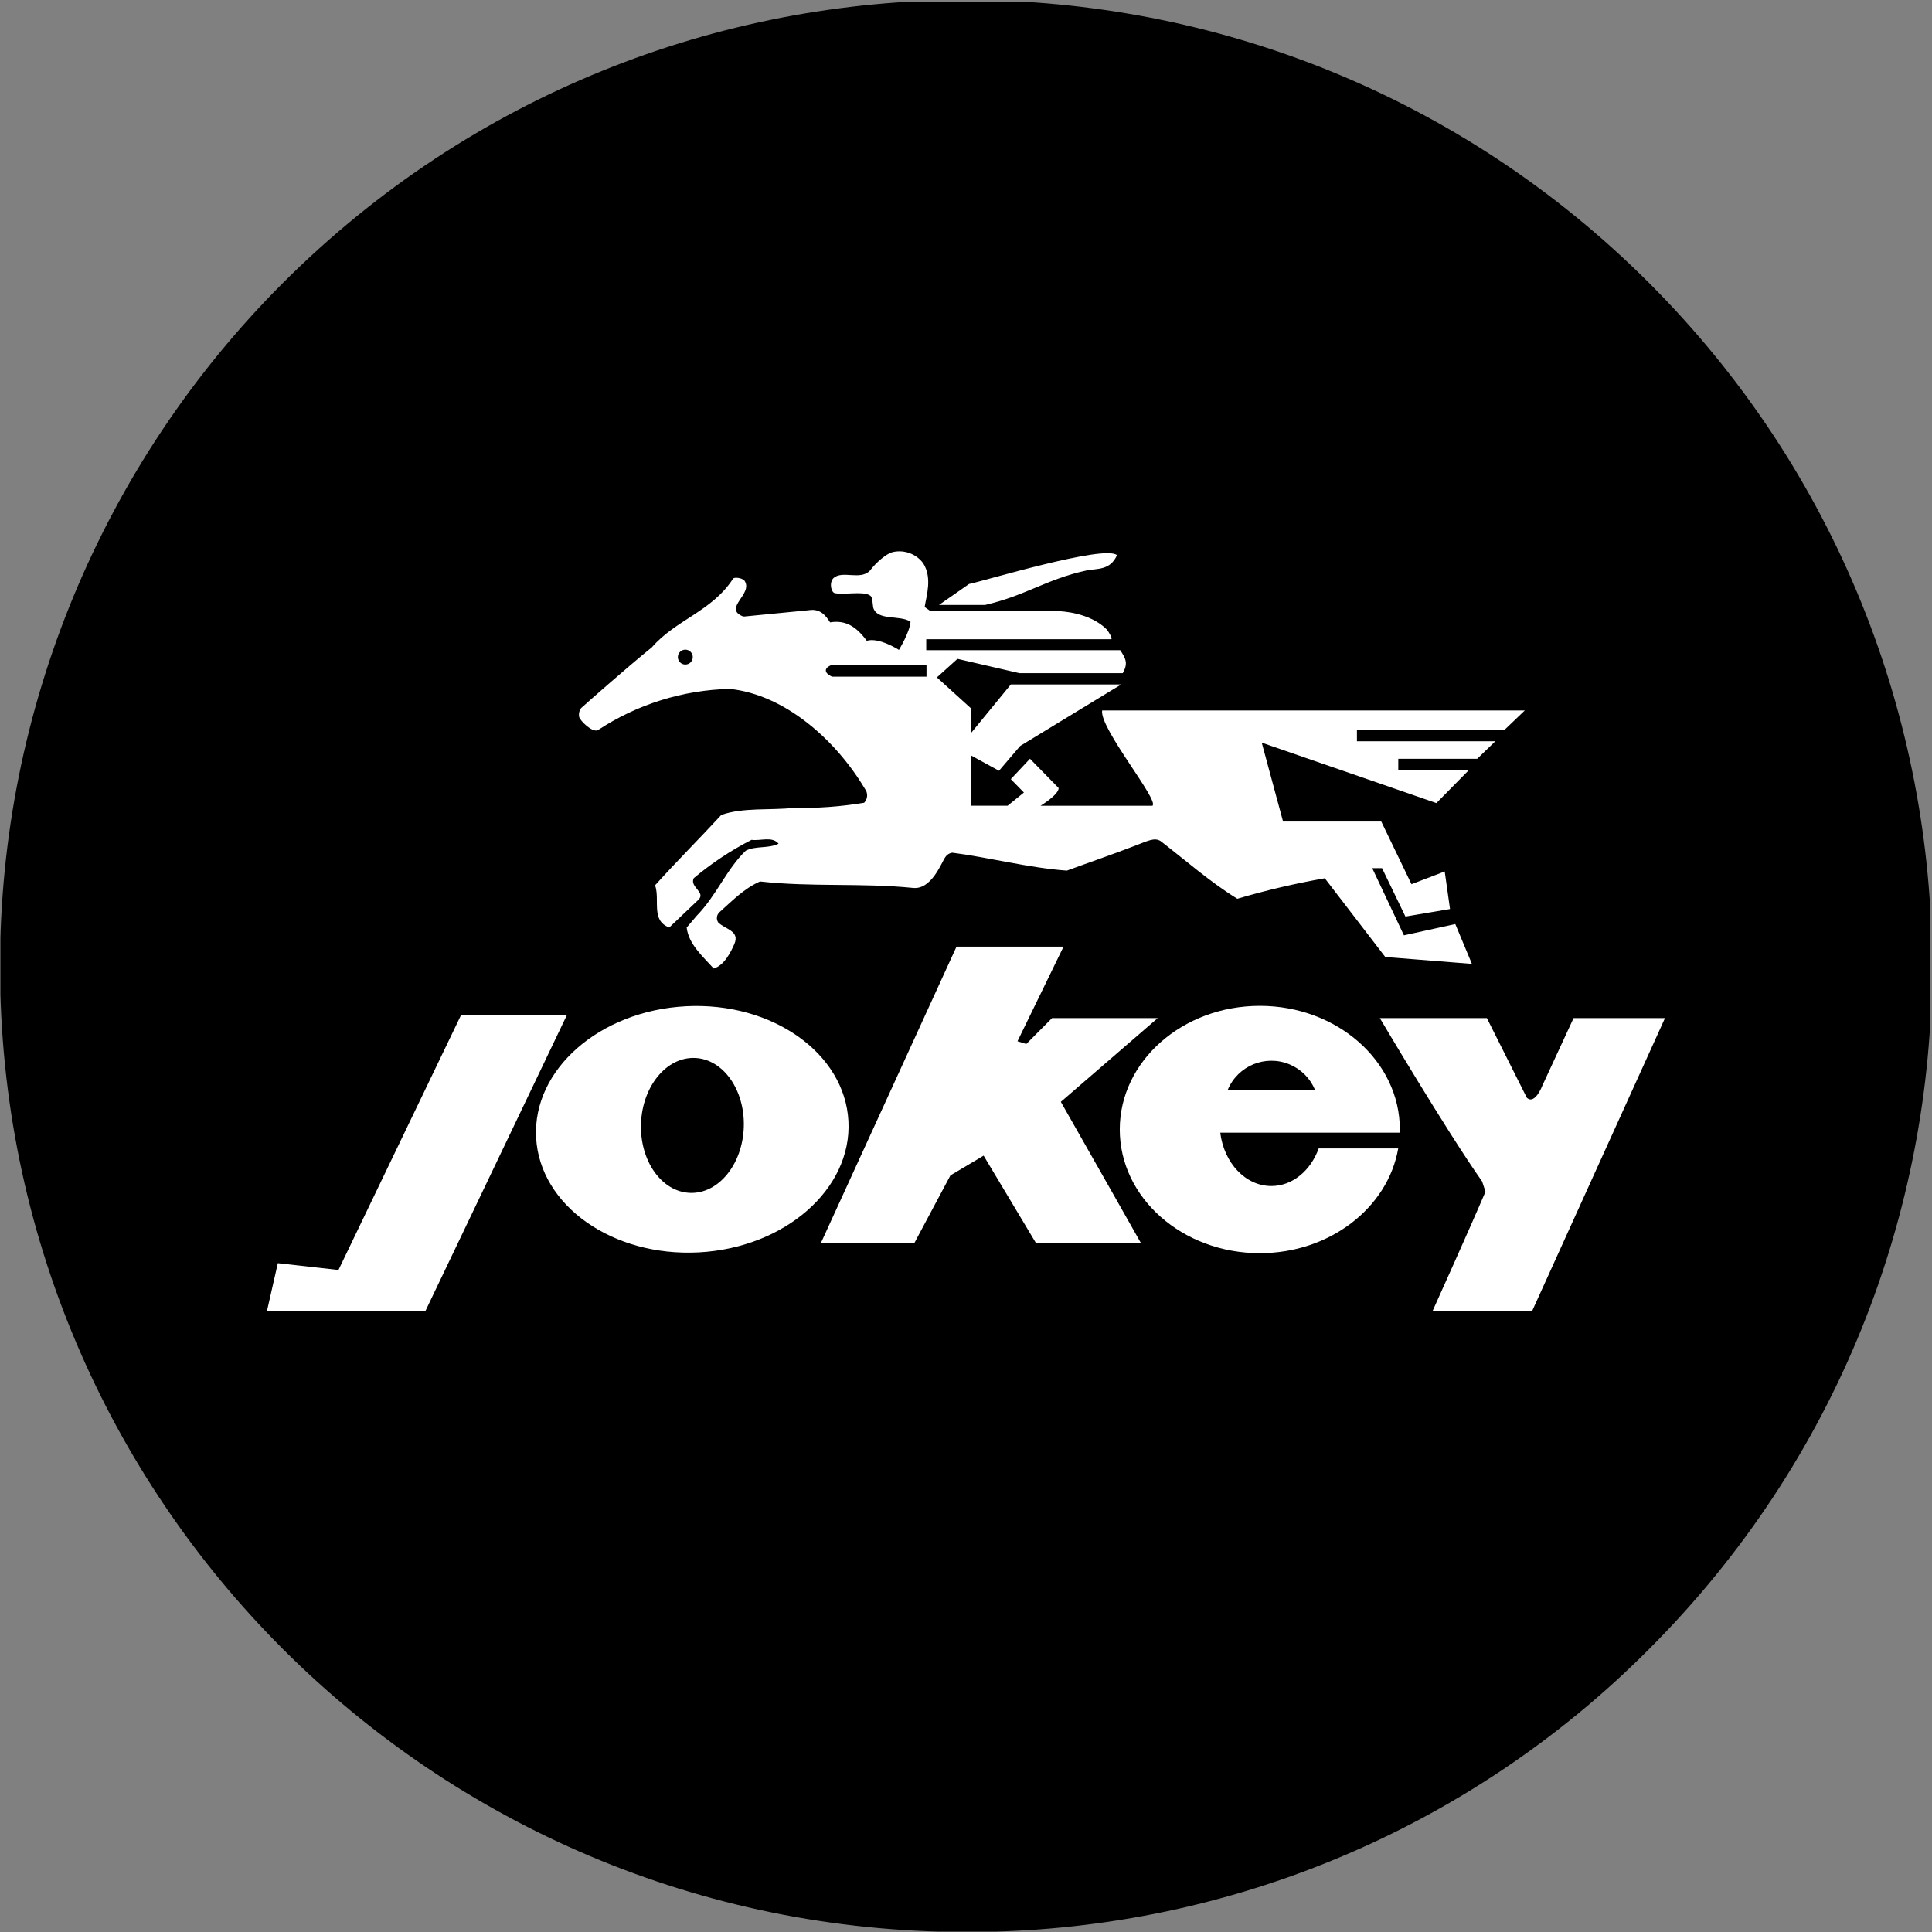
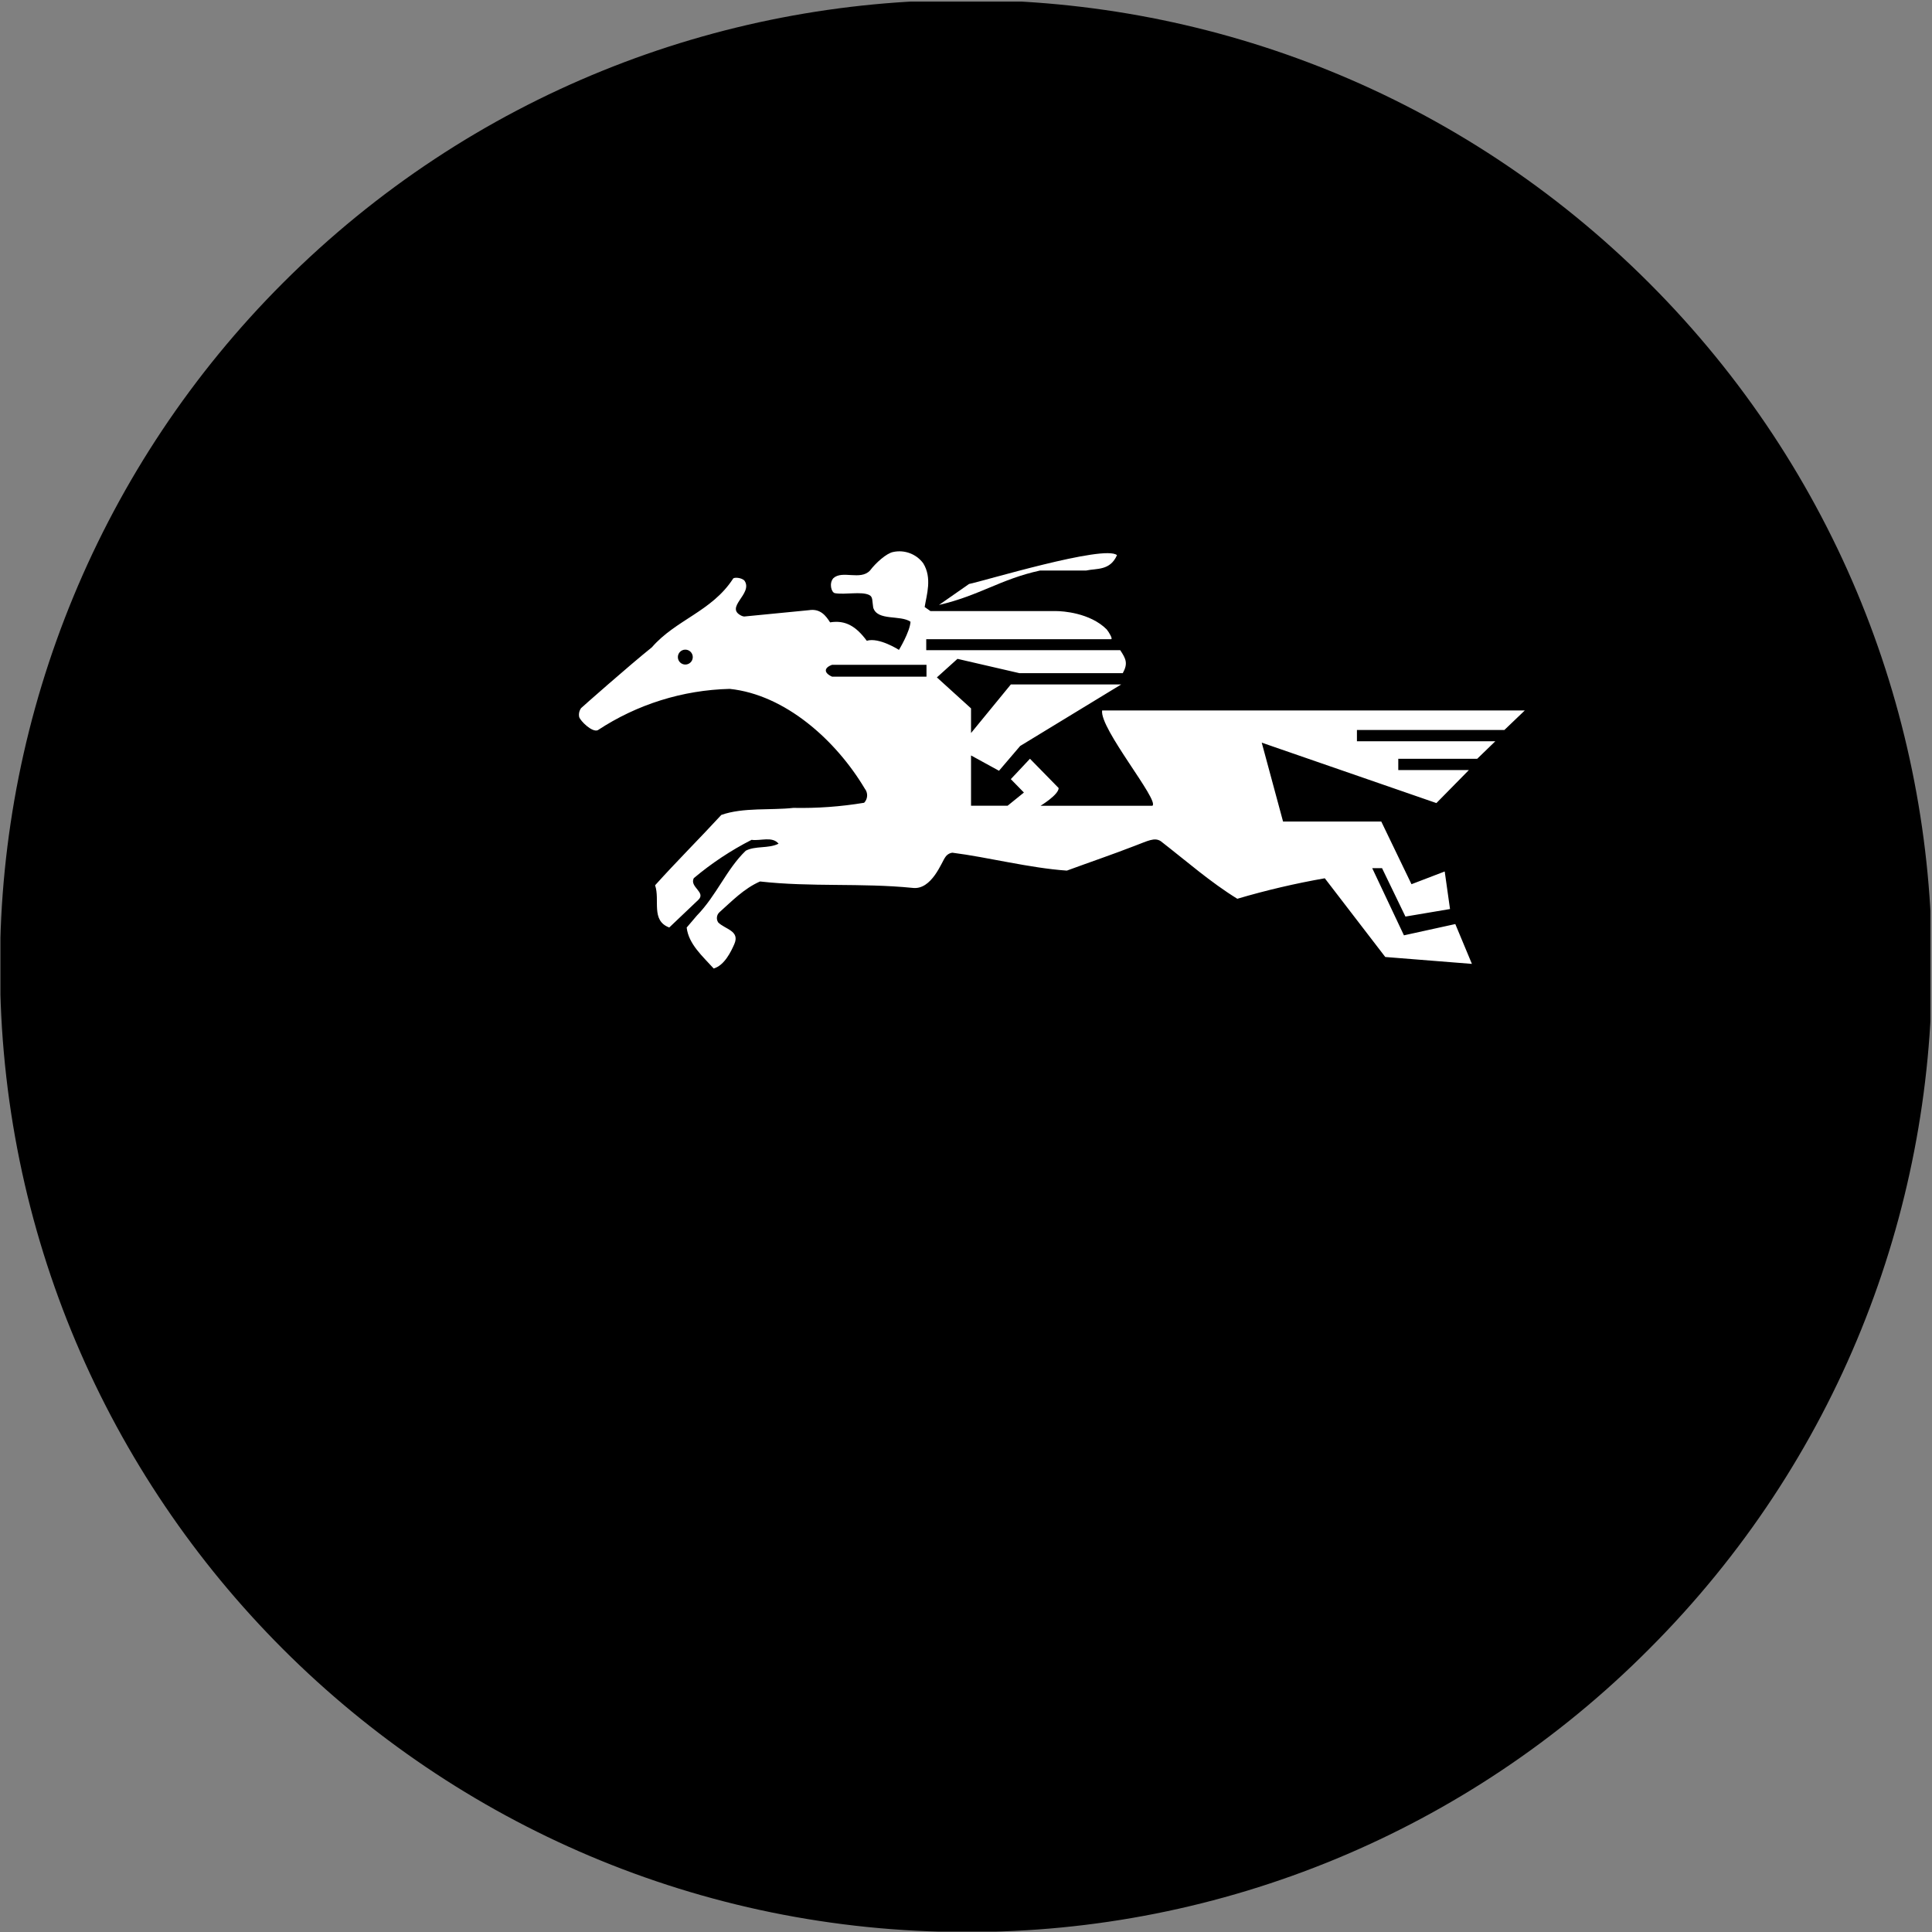
<svg xmlns="http://www.w3.org/2000/svg" id="Ebene_1" data-name="Ebene 1" viewBox="0 0 288.302 288.301">
  <rect x="0" y="0" width="288.302" height="288.301" fill="#808080" stroke="none" />
  <defs>
    <style>      .cls-1 {        fill: none;      }      .cls-2 {        clip-path: url(#clippath-1);      }      .cls-3 {        clip-path: url(#clippath-2);      }      .cls-4 {        fill: #fff;      }      .cls-5 {        clip-path: url(#clippath);      }    </style>
    <clipPath id="clippath">
      <rect class="cls-1" x=".063" y=".238" width="288" height="288" />
    </clipPath>
    <clipPath id="clippath-1">
-       <rect class="cls-1" x=".063" y=".238" width="288" height="288" />
-     </clipPath>
+       </clipPath>
    <clipPath id="clippath-2">
      <rect class="cls-1" x=".063" y=".238" width="288" height="288" />
    </clipPath>
  </defs>
  <g class="cls-5">
    <path id="Pfad_1011" data-name="Pfad 1011" d="M144.151,288.301C64.539,288.301.001,223.764,0,144.152c-0-38.232,15.187-74.897,42.221-101.931,56.294-56.294,147.566-56.294,203.86,0,56.294,56.294,56.294,147.566,0,203.86-26.975,27.121-63.678,42.324-101.93,42.22" />
-     <path id="Pfad_1012" data-name="Pfad 1012" class="cls-4" d="M205.908,151.927s9.9,16.761,15.263,24.379l.5,1.523c-2.425,5.686-7.882,17.775-7.882,17.775h14.858l19.809-43.678h-13.64l-4.651,10.055s-1.112,2.947-2.325,1.828l-5.961-11.883-15.971.001Z" />
  </g>
-   <path id="Pfad_1013" data-name="Pfad 1013" class="cls-4" d="M84.62,151.419h-15.794l-18.318,38.093-9.047-1.015-1.616,7.11h23.651l21.124-44.188Z" />
  <g class="cls-2">
    <path id="Pfad_1014" data-name="Pfad 1014" class="cls-4" d="M183.21,162.628c1.497-3.595,5.625-5.295,9.22-3.798,1.718.715,3.083,2.08,3.798,3.798h-13.018ZM187.997,150.097c-11.541,0-20.9,8.261-20.9,18.453s9.355,18.455,20.9,18.455c10.453,0,19.114-6.78,20.653-15.633h-11.868c-1.19,3.3-3.9,5.612-7.064,5.612-3.874,0-7.071-3.46-7.626-7.961h26.786c0-.166.014-.307.014-.474,0-10.191-9.355-18.453-20.9-18.453" />
  </g>
  <path id="Pfad_1015" data-name="Pfad 1015" d="M88.765,141.26h-14.96l-3.842,8.128h14.96l3.842-8.128Z" />
  <g class="cls-3">
-     <path id="Pfad_1016" data-name="Pfad 1016" class="cls-4" d="M102.974,178.006c-4.237-.146-7.515-4.776-7.32-10.335s3.786-9.946,8.021-9.8,7.512,4.776,7.318,10.337-3.784,9.949-8.019,9.8M102.343,150.157c-12.87.675-22.875,9.445-22.343,19.588s11.393,17.815,24.261,17.14,22.877-9.447,22.345-19.588-11.392-17.82-24.263-17.142" />
-     <path id="Pfad_1017" data-name="Pfad 1017" class="cls-4" d="M172.757,151.927h-15.769l-3.839,3.86-1.315-.407,6.873-14.118h-15.97l-20.22,44.187h13.952l5.36-10.055,4.951-2.945,7.783,13h15.665s-7.982-14.121-11.925-21.028l14.454-12.494Z" />
    <path id="Pfad_1018" data-name="Pfad 1018" class="cls-4" d="M138.255,100.975h-14.091c-1.239-.559-1.239-1.32,0-1.768h14.091v1.768ZM102.269,99.167c-.614.001-1.113-.496-1.114-1.11-.001-.614.496-1.113,1.11-1.114.614-.001,1.113.496,1.114,1.11v.002c.001.613-.495,1.111-1.108,1.112h-.002M224.489,108.933l3.044-2.912h-63.068c-.4,2.693,8.622,13.483,7.5,14.218h-16.688s2.7-1.634,2.7-2.642l-4.281-4.373-2.857,3.042,1.953,2-2.432,1.969h-5.457v-7.504l4.172,2.286,3.16-3.7,15.078-9.181h-16.47l-5.94,7.25v-3.677l-5.095-4.623,3.07-2.769,9.244,2.136h15.425c.807-1.468.469-2.14-.381-3.43h-28.948v-1.637h27.58c.305,0-.307-1.047-.652-1.463-2.5-2.5-6.659-2.732-7.485-2.732h-18.815l-.864-.61c.289-1.815,1.144-4.332-.217-6.53-1.036-1.39-2.789-2.047-4.484-1.68-1,.194-2.593,1.62-3.458,2.769-1.438,1.528-4.126-.1-5.469,1.144-.663.744-.307,2.136.24,2.233,1.535.261,3.906-.294,5.095.261.6.28.444.878.617,1.9.622,2.025,4.029,1.047,5.566,2.1-.095,1.526-1.727,4.2-1.727,4.2,0,0-2.993-1.921-4.8-1.359-1.576-2.131-3.171-3.13-5.476-2.746-.61-.957-1.438-2.1-3.167-1.817l-9.674.945c-.101-.019-.202-.045-.3-.076-2.758-1.251,1.69-3.3.377-5.259-.386-.478-1.634-.576-1.729-.287-3.169,4.868-8.543,6.109-12.1,10.214-3.456,2.769-10.434,8.943-10.557,9.07-.284.383-.389.87-.289,1.336.164.571,1.939,2.348,2.781,1.96,5.854-3.856,12.672-5.991,19.68-6.16,8.254.86,15.838,7.637,20.159,14.893.499.626.457,1.525-.1,2.1-3.489.58-7.023.836-10.559.765-3.359.381-7.487-.1-10.751,1.049-3.167,3.439-6.622,6.877-9.886,10.5.767,2.2-.673,5.252,2.113,6.3l4.318-4.105c1.248-1.146-1.331-1.919-.659-3.255,2.648-2.229,5.543-4.148,8.626-5.721,1.343.192,3.072-.573,4.031.576-1.537.763-3.456.284-4.9,1.047-2.88,2.769-4.336,6.648-7.311,9.7l-1.504,1.766c.287,2.483,2.4,4.3,4.031,6.112,1.63-.478,2.6-2.563,3.072-3.629.885-2.009-1.343-2.2-2.4-3.248-.323-.486-.24-1.136.194-1.526,1.824-1.625,3.648-3.532,6.047-4.584,7.679.86,15.069.192,22.747.955,2.88.384,4.376-3.913,4.9-4.581.235-.368.622-.613,1.056-.668,5.279.668,11.518,2.288,17.084,2.672,3.583-1.315,6.715-2.374,10.168-3.71,1.9-.712,2.908-1.294,3.846-.682,3.936,3.056,7.392,6.109,11.423,8.594,4.29-1.266,8.649-2.287,13.055-3.058l9.022,11.745,12.93,1.029-2.478-5.943-7.665,1.683-4.734-10.027h1.465l3.493,7.226,6.652-1.123-.791-5.605-4.958,1.9-4.509-9.354h-14.657l-3.181-11.77,26.064,9.017,4.847-4.926h-10.535v-1.683h11.777l2.7-2.612h-20.647v-1.685h22.003Z" />
-     <path id="Pfad_1019" data-name="Pfad 1019" class="cls-4" d="M162.075,85.137c1.595-.347,3.571.051,4.607-2.293-1.824-1.623-20.059,3.916-22.075,4.3l-4.489,3.13h6.883c6.049-1.4,9.174-3.849,15.071-5.134" />
+     <path id="Pfad_1019" data-name="Pfad 1019" class="cls-4" d="M162.075,85.137c1.595-.347,3.571.051,4.607-2.293-1.824-1.623-20.059,3.916-22.075,4.3l-4.489,3.13c6.049-1.4,9.174-3.849,15.071-5.134" />
  </g>
</svg>